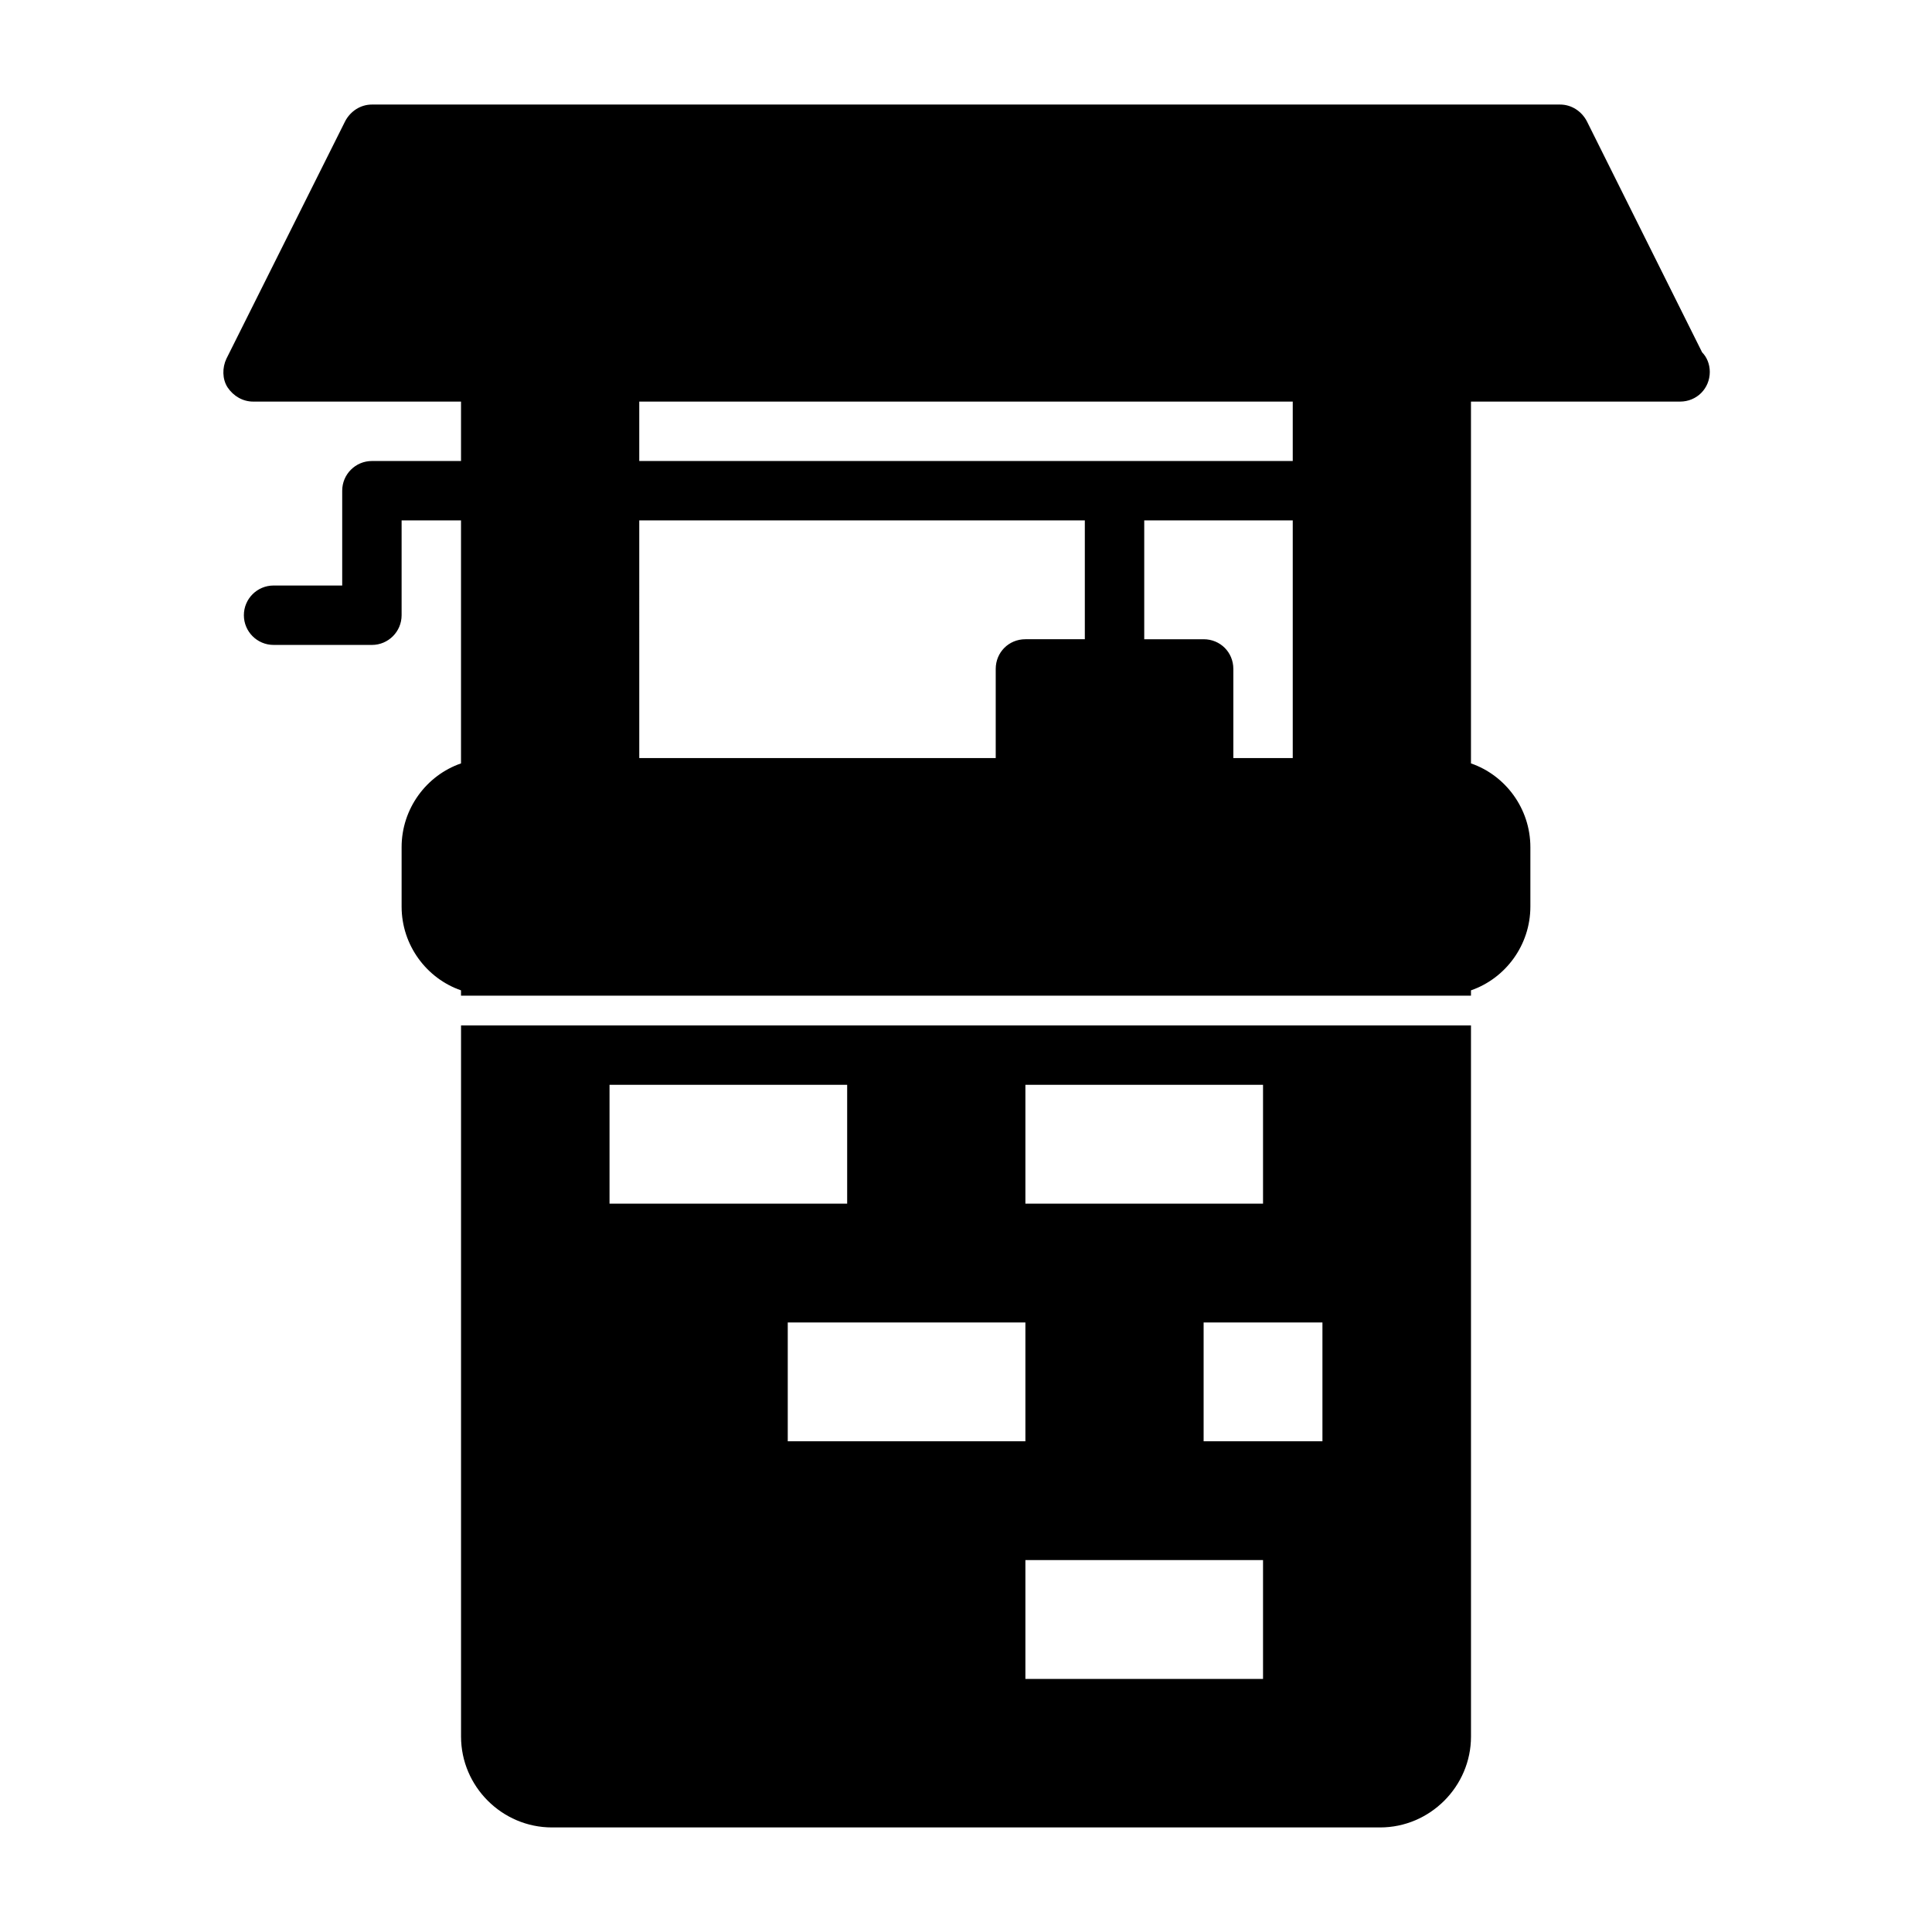
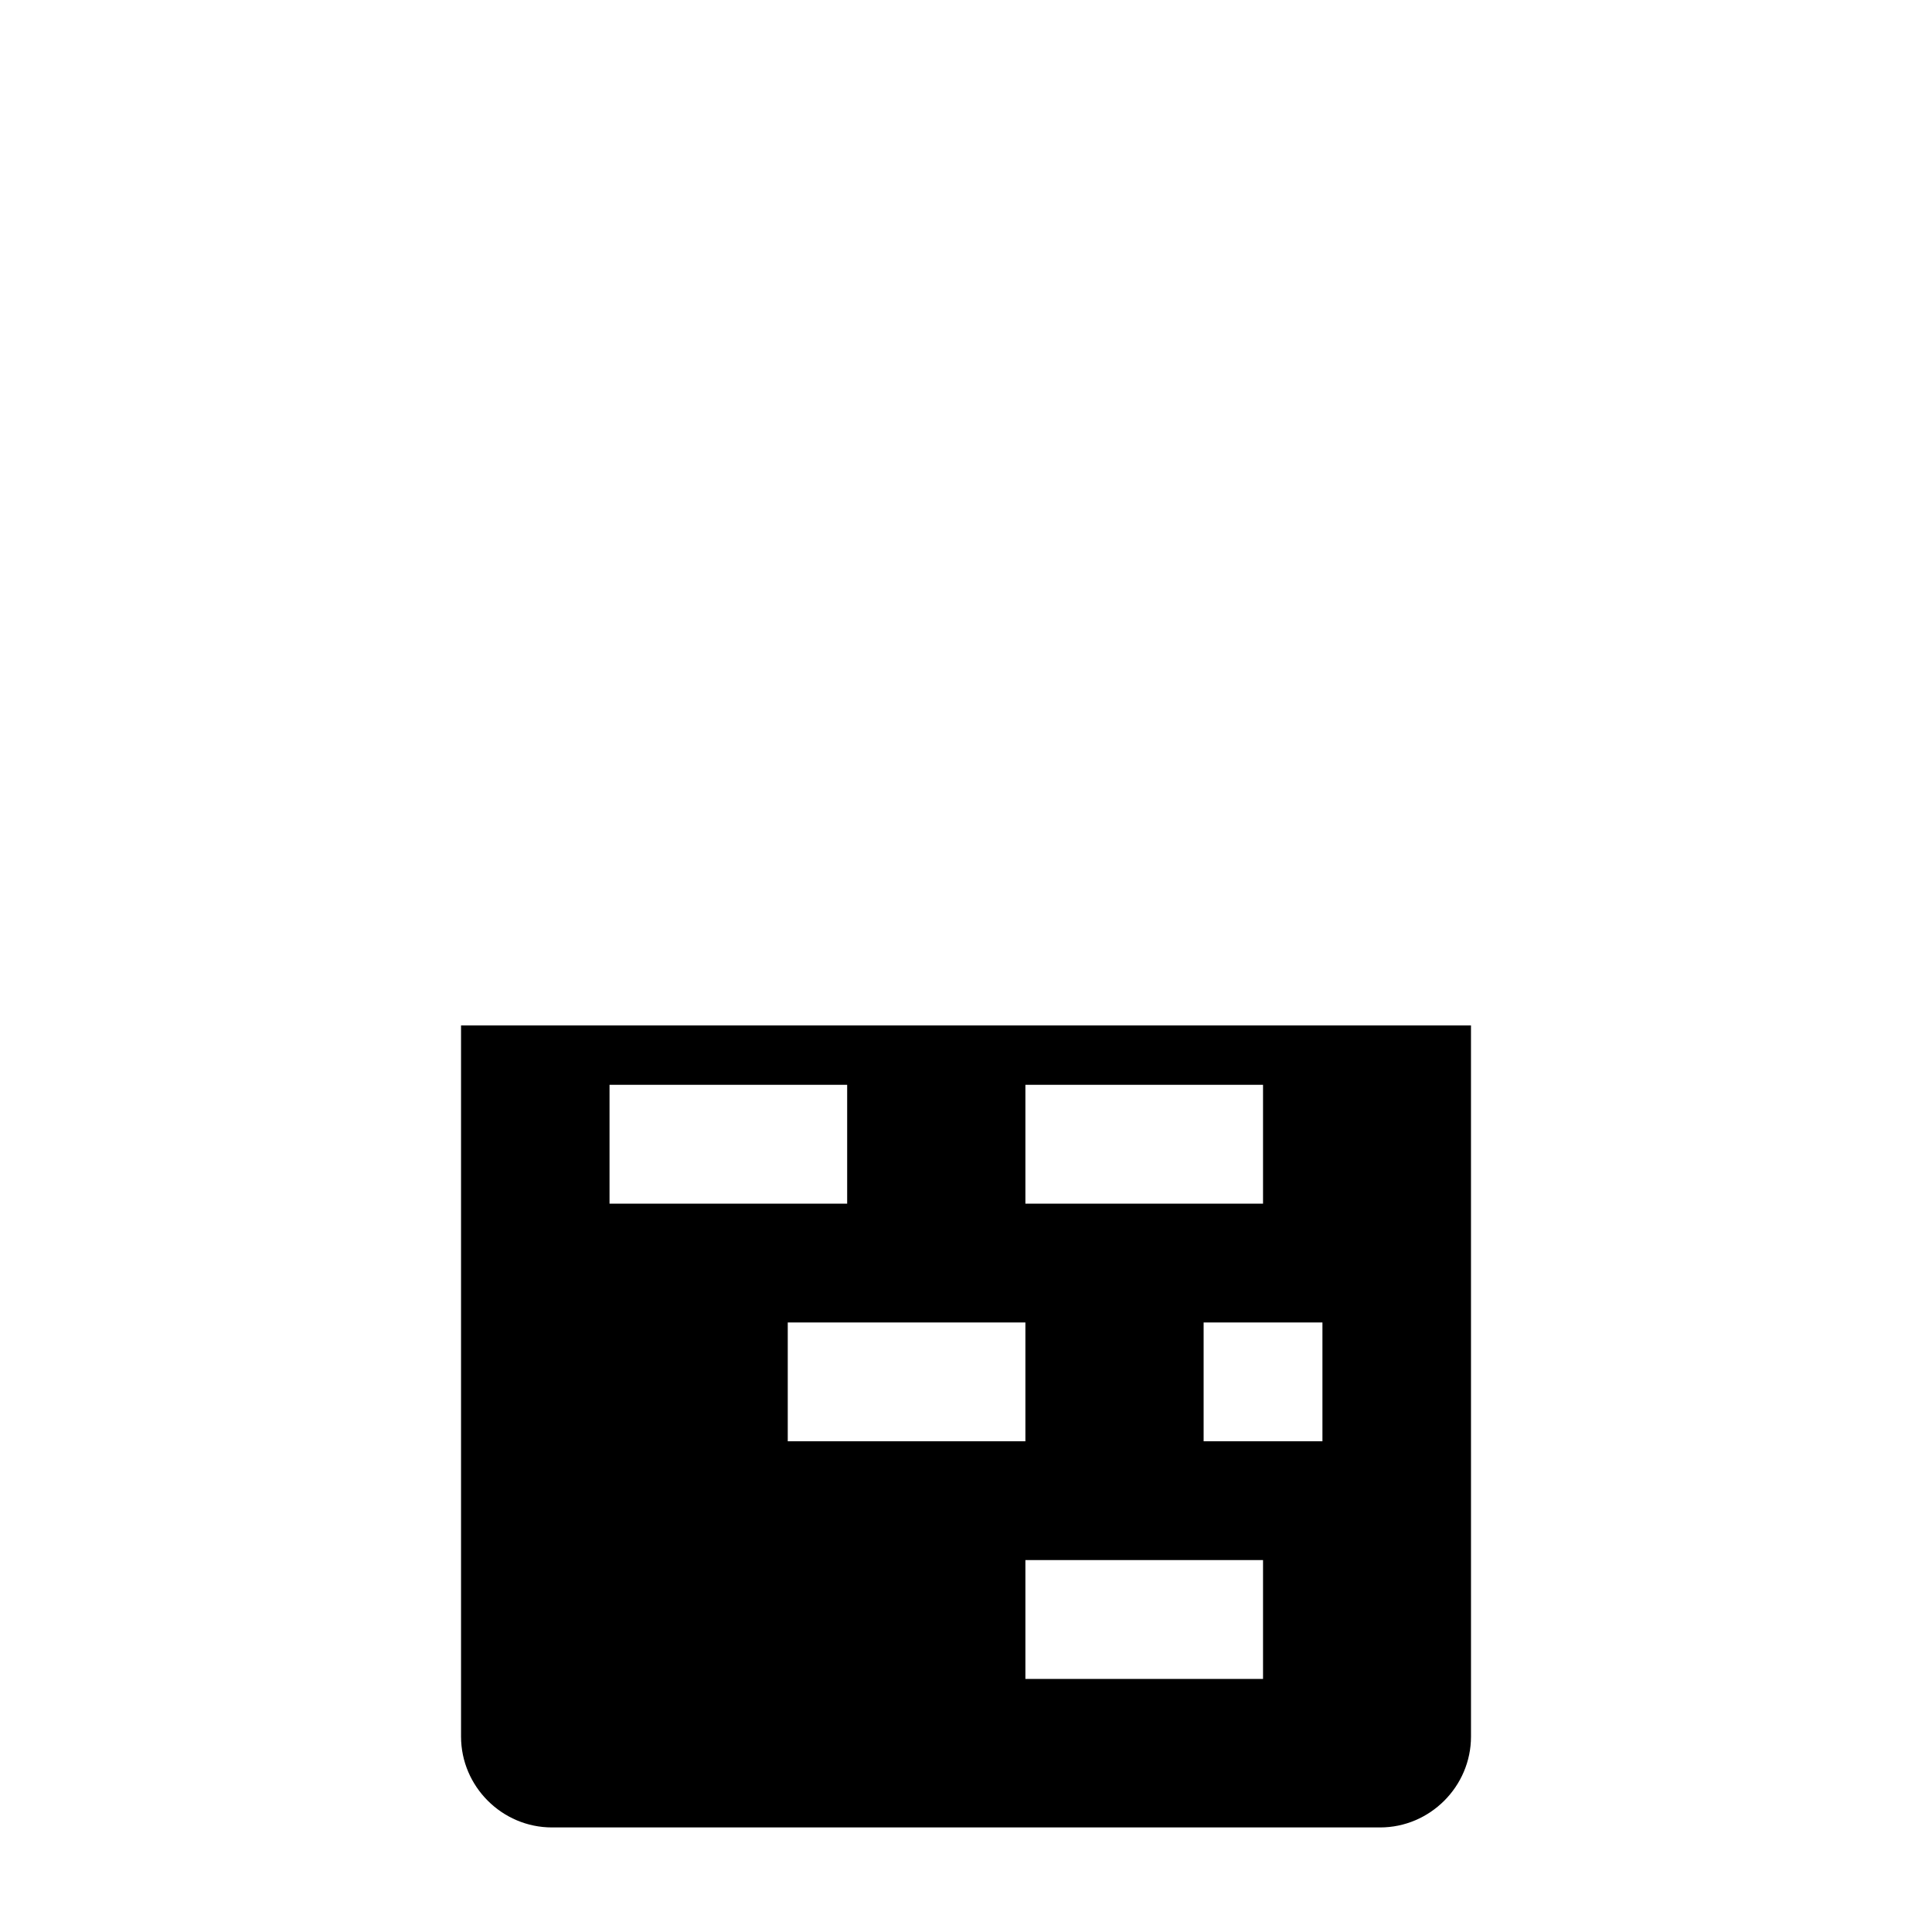
<svg xmlns="http://www.w3.org/2000/svg" fill="#000000" width="800px" height="800px" version="1.1" viewBox="144 144 512 512">
  <g>
    <path d="m518.08 415.74h-251.9v188.46c0 13.227 10.863 24.09 24.09 24.09h219.47c13.227 0 24.09-10.863 24.09-24.09l-0.004-188.46zm-102.34 141.7h62.977v31.488h-62.977zm0-31.488h-62.977v-31.488h62.977zm78.719 0h-31.488v-31.488h31.488zm-15.742-62.973h-62.977v-31.488h62.977zm-110.21 0h-62.977v-31.488h62.977z" />
-     <path d="m595.07 237.36-30.543-61.246c-1.418-2.676-4.094-4.406-7.086-4.406h-314.88c-2.992 0-5.668 1.73-7.086 4.41l-31.488 62.977c-1.102 2.359-1.102 5.352 0.316 7.555 1.574 2.359 4.094 3.777 6.769 3.777h55.105v15.742l-23.617 0.004c-4.348 0-7.871 3.523-7.871 7.871v25.129l-18.188-0.004c-4.344 0-7.871 3.527-7.871 7.871s3.527 7.871 7.871 7.871l26.059 0.004c4.344 0 7.871-3.527 7.871-7.871v-25.129h15.742v64.395c-9.133 3.148-15.742 11.965-15.742 22.199v15.742c0 10.234 6.613 19.051 15.742 22.199v1.418h267.65v-1.418c9.133-3.148 15.742-11.965 15.742-22.199v-15.742c0-10.234-6.613-19.051-15.742-22.199v-95.883h55.102 0.316c4.41 0 7.871-3.465 7.871-7.871 0-2.047-0.785-3.938-2.047-5.195zm-281.66 44.555h118.08v31.488h-15.742c-4.41 0-7.871 3.465-7.871 7.871v23.617h-94.465zm173.18 0v62.977h-15.742v-23.617c0-4.41-3.465-7.871-7.871-7.871h-15.742v-31.488zm0-15.742h-173.18v-15.742h173.18z" />
  </g>
</svg>